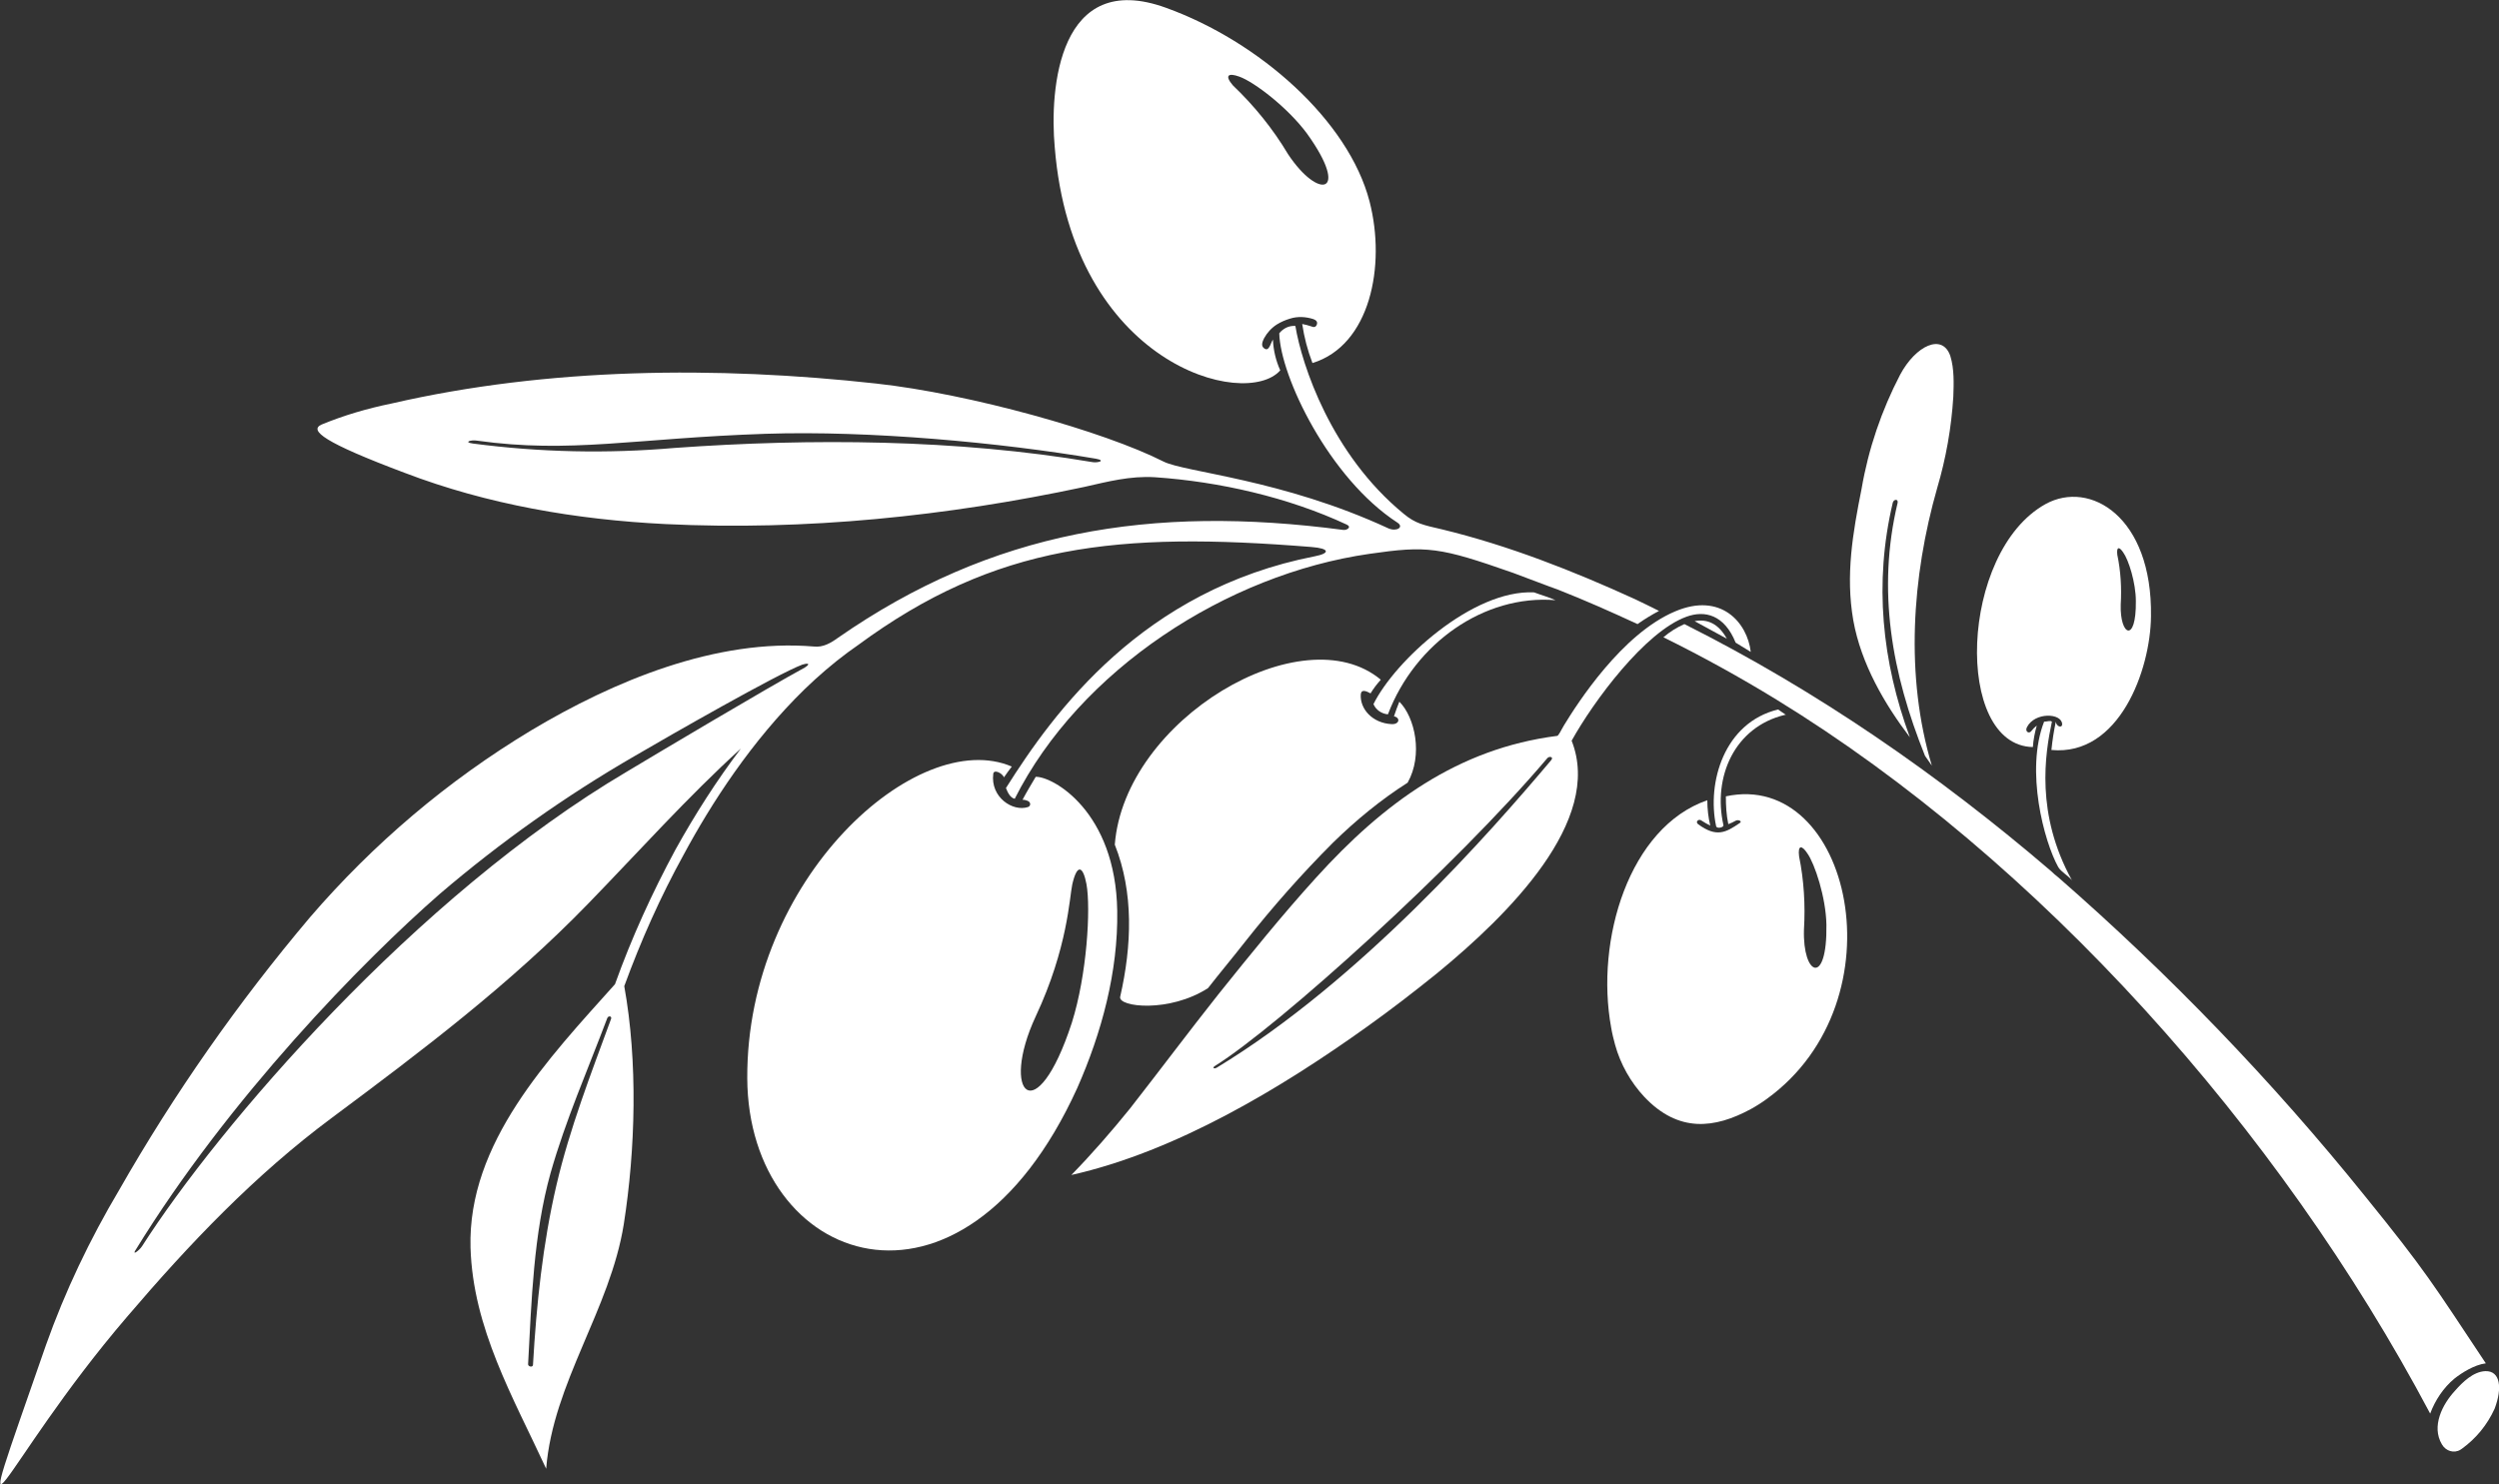
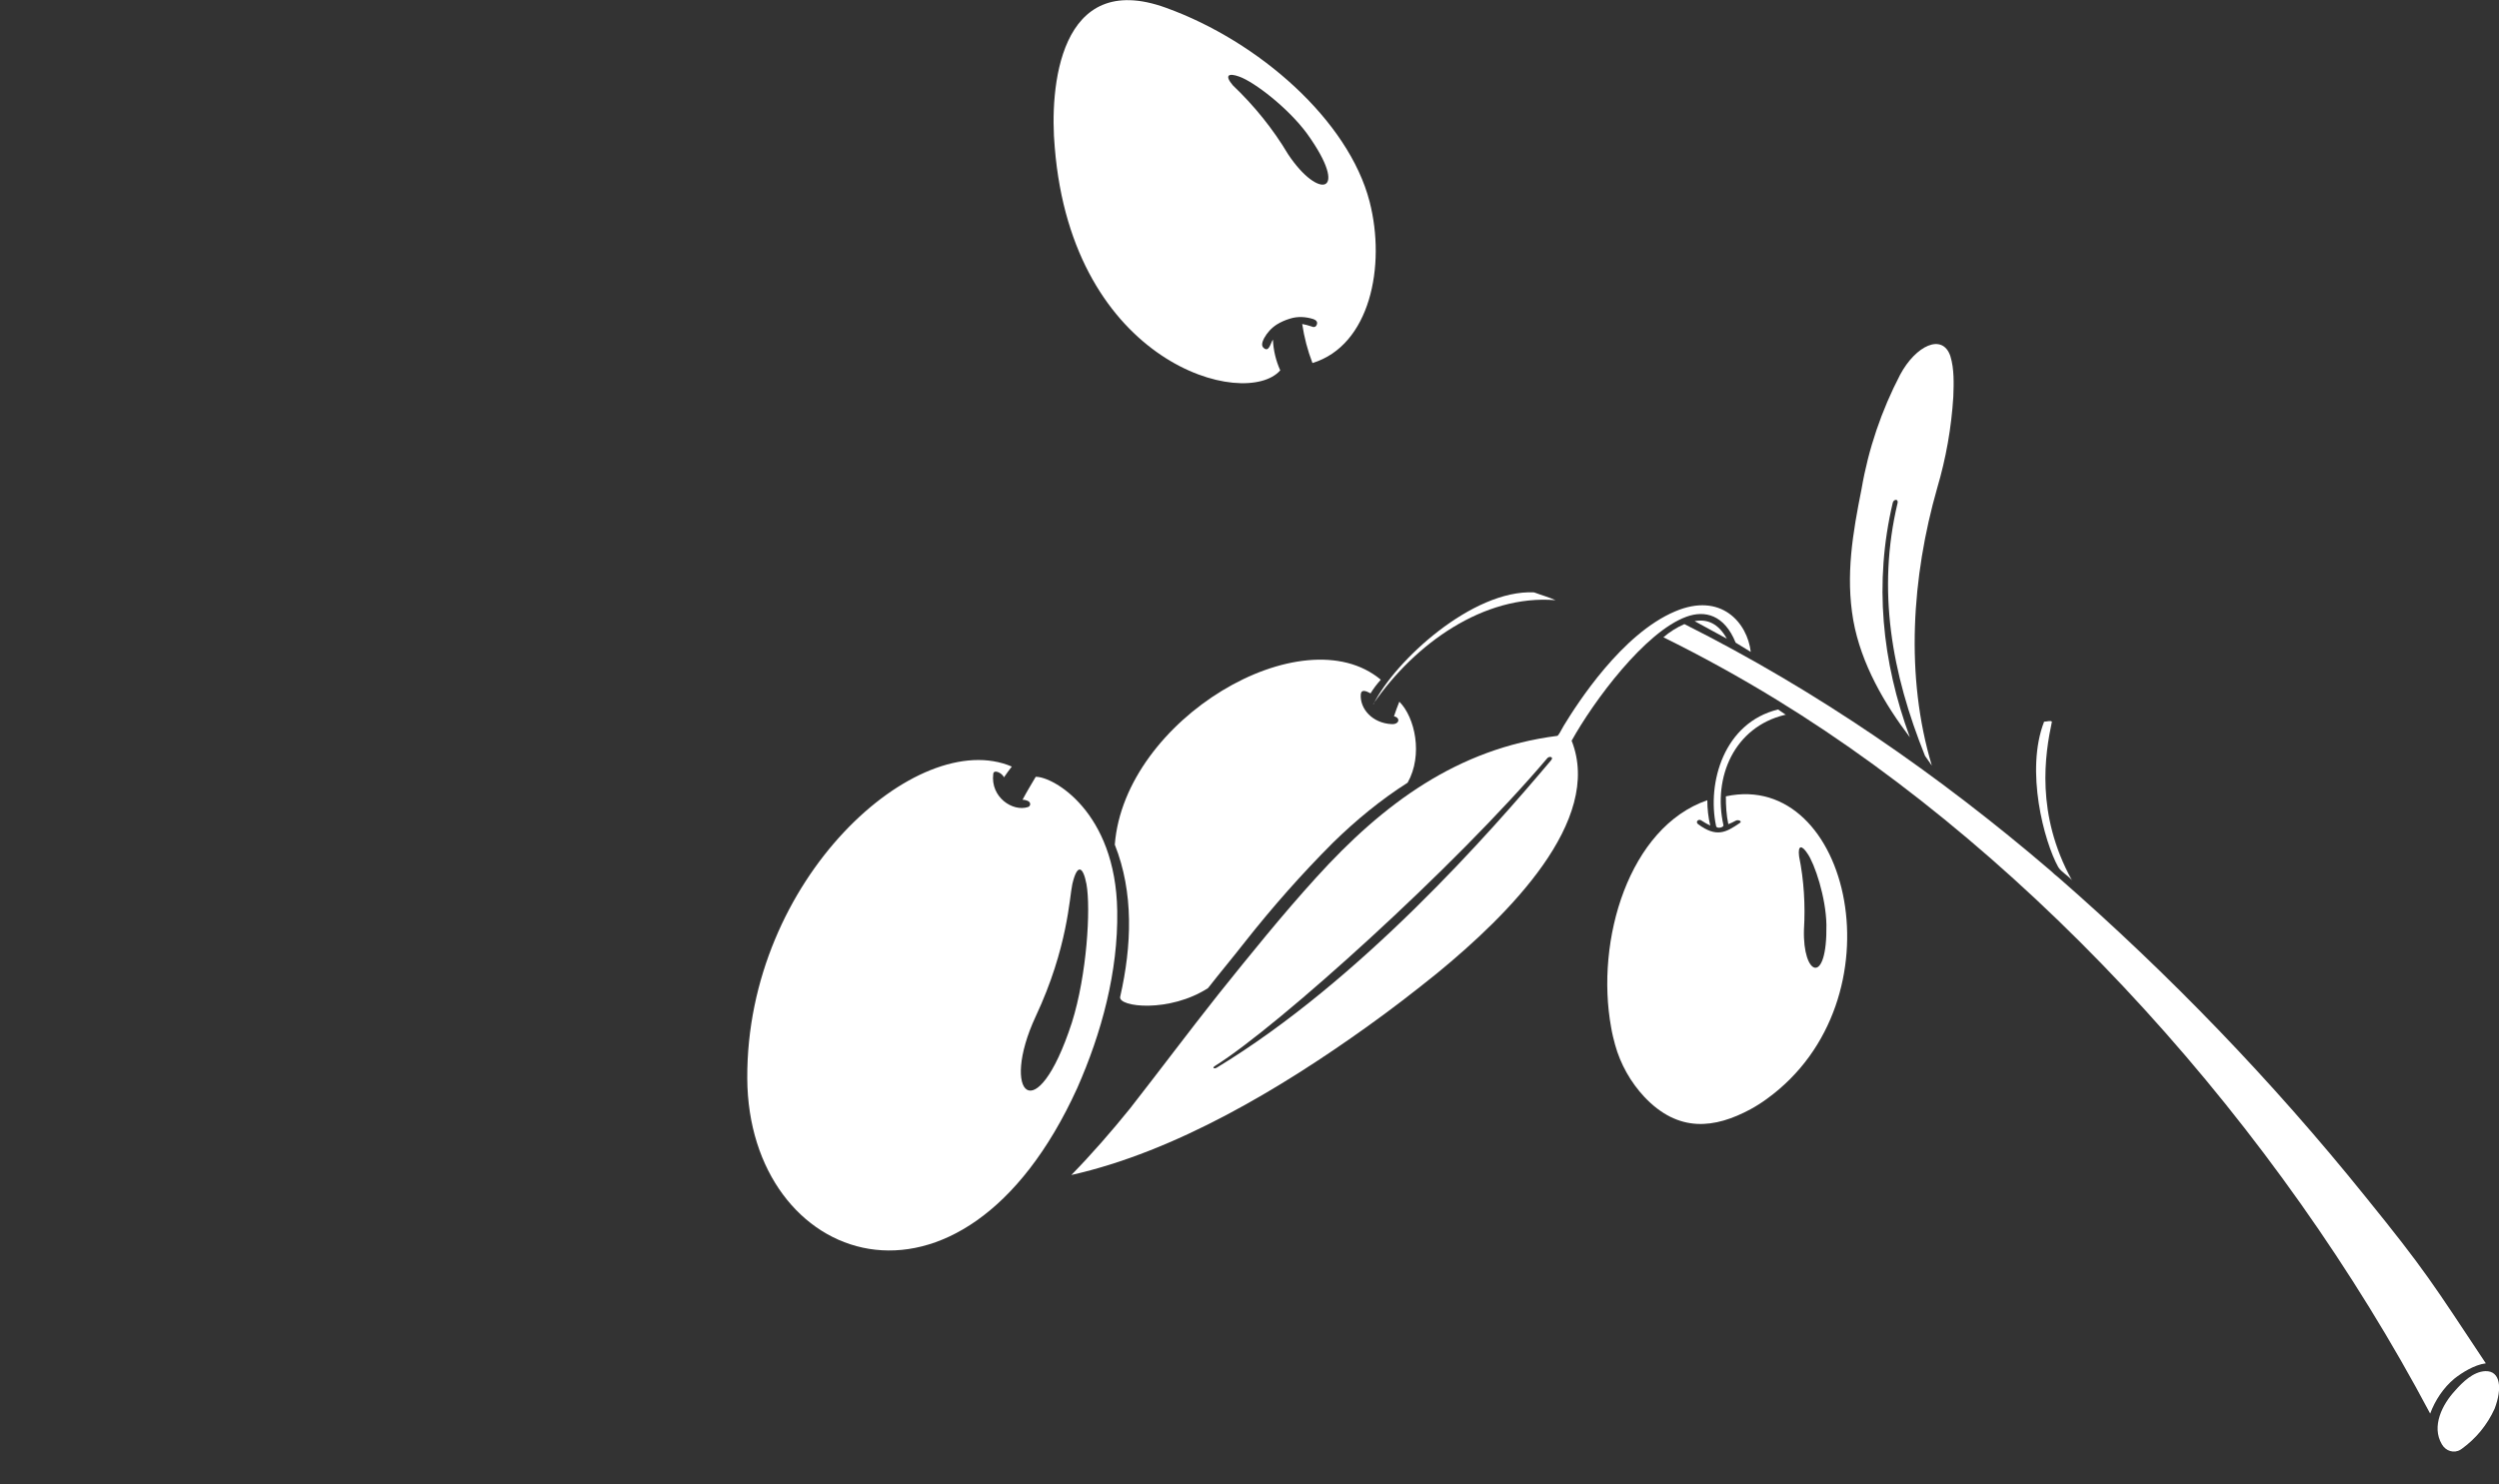
<svg xmlns="http://www.w3.org/2000/svg" version="1.1" id="Layer_1" x="0px" y="0px" viewBox="0 0 512 304.2" style="enable-background:new 0 0 512 304.2;" xml:space="preserve">
  <rect x="0" y="0" width="512" height="304.2" fill="#333333" stroke="none" />
  <style type="text/css">
	.st0{fill:#FFFFFF;}
</style>
  <title>program-middle-east-program</title>
  <path class="st0" d="M387.8,103c0.2-0.7,1.1-0.8,1,0c-4.3,18-1.2,35,5.6,51.9c0.2,0.3,1.4,2,1.4,2c-5.5-18.3-4.1-38.7,1.1-56.9  c1.8-6.1,2.9-12.3,3.3-18.7c0.1-2.7,0.2-5.7-0.6-8.3c-1.6-4.8-7.1-2.2-10.3,3.8c-3.8,7.3-6.5,15.2-7.9,23.4  c-1.8,9-3.3,17.7-1.7,26.9c1.6,9,6.5,17.3,11.6,24C385.6,135.6,383.9,119.5,387.8,103z" />
-   <path class="st0" d="M416.5,153.1c0.1-1.5,0.4-3,0.8-4.4c-0.4,0.3-0.8,0.7-1.1,1.1c-0.5,0.7-1.4,0.1-0.9-0.8  c1.6-3.1,7.1-2.9,7.2-0.6c0,0.9-1.2,0.5-1.3-0.5c-0.4,1.9-0.7,3.8-0.9,5.8c13.9,1.3,20.3-16.4,20.4-27.4c0.3-20.4-12.5-28-21.6-23  C401.4,113.1,400.3,152.8,416.5,153.1z M435,113.2c1.1,1.5,2.6,6.2,2.6,10c0.1,8.7-3.3,7.1-3.1,0.7c0.2-3.4,0-6.9-0.7-10.2  C433.6,112,434.2,112,435,113.2z" />
  <path class="st0" d="M420.4,147.9c-0.3-0.3-1,0-1.6,0c-3.9,10,0,24.6,2.9,29.8c0.6,1,2.1,1.8,2.8,2.7  C417,166.8,419,154.5,420.4,147.9z" />
  <path class="st0" d="M345.5,126.4c3.8-1.4,7.8-0.4,10.1,5.3c0.3,0.2,2.9,1.8,3.1,1.9c-0.7-6-6.1-12.3-15.5-8.3  c-10.9,4.6-20,18.8-22.8,23.4c-0.6,1.1-1.1,2-1.3,2.1c-20.5,2.6-35.7,13.9-49.4,29c-7,7.7-13.6,15.9-20.1,24  c-6.1,7.7-12,15.6-18.1,23.4c-3.8,4.7-7.8,9.3-12,13.6c21.4-4.8,43-17.8,60.6-30.4c4.9-3.5,9.7-7.2,14.4-11  c14.5-11.9,34-31.2,27.5-47.6C326.5,143.7,337,129.5,345.5,126.4z M317.8,155.8c-12.4,14.7-39,45.1-68.5,63  c-0.5,0.3-1.1,0.1-0.3-0.4c12.8-8,49.2-40.8,68-63C317.4,154.9,318.4,155.1,317.8,155.8z" />
  <path class="st0" d="M347.2,127.3c2.2,1.2,4.4,2.4,6.6,3.6C352.1,127.8,349.8,126.8,347.2,127.3z" />
-   <path class="st0" d="M318.7,123c-1.6-0.7-2.8-1-4.4-1.6c-12.6-0.6-28.5,14-32.9,22.9c0.5,1.2,1.7,2,3,2.1c0,0-0.1-0.1,0-0.1  C289.9,131.9,304,121.8,318.7,123z" />
+   <path class="st0" d="M318.7,123c-1.6-0.7-2.8-1-4.4-1.6c-12.6-0.6-28.5,14-32.9,22.9c0,0-0.1-0.1,0-0.1  C289.9,131.9,304,121.8,318.7,123z" />
  <path class="st0" d="M247.5,202.5c2.5-3.2,5.1-6.3,7.6-9.5c5.6-7.1,11.6-13.9,18-20.3c4.7-4.6,9.8-8.8,15.3-12.3  c3.2-5.7,1.5-13.4-1.7-16.6c-0.3,0.7-0.8,2.1-1.1,3c1.4,0.3,1.1,1.7-0.5,1.6c-3.9-0.2-6.5-3.1-6.3-6.1c0.1-1.1,1.1-0.7,2-0.2  c0.6-1,1.3-1.9,2.1-2.8c-16-13.4-52.5,8.1-54.5,33.8c3.9,9.8,3.5,20.7,1.1,31.2C229.1,206.4,239.6,207.6,247.5,202.5z" />
  <path class="st0" d="M262.3,75.9c-0.9-2-1.4-4.1-1.5-6.3c-0.5,0.7-0.8,2.7-1.9,1.7c-0.6-0.5-0.2-1.4,0.1-2c0.6-1.1,1.5-2.1,2.6-2.8  c0.8-0.5,1.7-0.9,2.7-1.2c1.6-0.5,3.2-0.4,4.8,0.1c0.5,0.2,0.9,0.5,0.7,1.1c-0.2,0.6-0.7,0.6-1.1,0.4c-0.6-0.2-1.3-0.4-1.9-0.5  c0.4,2.7,1.1,5.4,2.1,8c11.8-3.6,15.1-19.9,11.7-33.1c-4.3-16.6-22.6-32.8-41.7-39.7c-22-8-23.9,16.6-22.8,28.6  C219.7,74.7,255.2,84,262.3,75.9z M253.9,15.7c3.1,1.1,10,6.4,13.9,11.7c8.9,12.4,2.4,13.7-3.9,4.2c-3.1-5.2-6.9-9.9-11.3-14.1  C250.8,15.4,251.7,14.9,253.9,15.7z" />
  <path class="st0" d="M228.9,186.7c-0.3-20.4-13.2-27.6-16.7-27.5c-1,1.7-1.8,3-2.7,4.7c0.4,0,0.8,0.1,1.2,0.3c0.5,0.3,0.5,1-0.1,1.2  c-3.1,1-7.7-2-7.1-6.8c0.1-1,1.8-0.2,2.2,0.7c0.6-0.9,1-1.4,1.6-2.2c-19.3-8.3-54.4,22.9-54.2,63.9c0.2,38.2,43.8,54.3,67.6,2  C225.7,211.7,229.1,199.1,228.9,186.7z M212.2,208.3c6.6-14.1,6.9-24.4,7.5-27.1c1-4.3,2.2-3.7,2.9,0c0.9,5,0.1,18.6-3,28.4  C212.3,232,204.8,224.2,212.2,208.3z" />
  <path class="st0" d="M353.6,163.2c0,1.9,0.1,3.8,0.5,5.7c0.5-0.2,1-0.4,1.5-0.7c0.5-0.3,1.5,0.1,0.8,0.5c-2.8,1.9-4.7,3-8.5,0.2  c-0.6-0.5,0.1-1.1,0.6-0.8c0.6,0.4,1.3,0.8,1.9,1.1c-0.4-1.7-0.6-3.4-0.6-5.2c-16,5.5-23,28.6-19.7,46.6c0.2,1.2,0.5,2.4,0.8,3.5  c1.1,4,3.2,7.7,6,10.7c7,7.4,14.4,6.5,21.8,2.5c1.1-0.6,2.2-1.3,3.3-2.1C389.9,205,379.1,157.7,353.6,163.2z M374.2,189.5  c0.2,12.7-4.9,10.5-4.6,1c0.3-5,0-10.1-1-15c-0.3-2.4,0.6-2.3,1.7-0.6C371.8,177,374.1,183.9,374.2,189.5z" />
  <path class="st0" d="M365.7,146.5c0.1,0,0.1,0,0.2,0c-0.5-0.3-1.1-0.8-1.6-1.1c-11.1,2.7-14.6,15-12.7,23.9c0.1,0.6,1.6,0.3,1.5-0.2  C350.9,159.3,355.3,149,365.7,146.5z" />
  <path class="st0" d="M502.9,282.5c1.4-1.1,4-2.8,6.4-3.1c-10.9-16.4-12.3-18.9-24.7-34.2c-19-23.6-40.1-45.5-62.9-65.4  c-0.5-0.4-1-0.8-1.5-1.3c-23-19.7-48-37-75.1-50.6c-1.6,0.7-3,1.6-4.3,2.7c7.9,3.9,15.7,8.2,23.2,12.8  c53.5,32.8,102.8,87.6,133.9,146.3C498.9,287,500.6,284.4,502.9,282.5z" />
  <path class="st0" d="M509.2,281c-2.5,0.1-4.7,2.3-6.2,4c-2.6,2.8-4.9,7.3-2.7,11c0.8,1.4,2.5,1.9,3.8,1.1c0.1-0.1,0.2-0.1,0.3-0.2  c2.9-2.1,5.2-4.9,6.7-8.2C512.7,284.5,512.3,280.9,509.2,281z" />
-   <path class="st0" d="M164.9,141.2c2.8-2.7,5.7-5.2,8.8-7.5c0.7-0.5,1.4-1,2.1-1.5c28.1-20.7,53.2-23.3,92.9-20.1  c3.8,0.3,3.8,1.3,0.7,1.9c-35.3,6.9-53.4,31.8-63.3,47.5c0.4,1,0.9,2,1.8,2.2c13.3-26.4,43.4-46,72.7-50.2  c11.8-1.7,14.3-1.4,29.4,3.9c1.9,0.7,7.9,3,9.1,3.4c5.6,2.2,11,4.6,16.4,7.1c1.4-1,2.9-1.9,4.4-2.7c-1.6-0.8-3.2-1.6-4.9-2.4  c-12.7-5.8-25.9-11-39.5-14.3c-3.9-0.9-5.5-1.2-7.9-3.2c-14.9-12.2-20.9-30.6-22.2-38.5c-1.3-0.1-2.5,0.5-3.3,1.5  c0.2,8.8,10.2,29.7,24.2,38.8c1.4,0.9-0.1,1.9-1.8,1.2c-21.8-10.1-41.7-11.5-46.1-13.7c-12.2-6.2-39.7-13.9-58.9-16  c-32.6-3.6-67.2-3.3-99.3,4.1c-4.9,1-9.7,2.4-14.3,4.3c-2.7,1.2,0.5,3.7,17,9.9c17,6.5,35.2,9.6,53.4,10.5  c28.7,1.4,57.7-1.6,85.8-7.6c4.9-1.1,9.4-2.3,14.5-2c13.2,0.9,27.3,4.1,39.3,9.7c1.1,0.5,0.1,1.2-0.7,1.1  c-39.3-5.2-72,0.2-103.5,22.1c-1.5,1.1-3.1,2-4.9,1.8c-20.1-1.7-41.1,7.1-58,17.2c-17.1,10.3-32.3,23.2-45.3,38.3  c-14.7,17.4-27.8,36.1-39.1,55.9c-6,10.1-11.1,20.8-15,31.8C-8,325.8-0.3,300.6,26,269.9c12.8-15,26.2-29.1,42.1-40.9  c18.4-13.7,36.4-27.3,52.4-43.8c10.2-10.5,20.4-21.9,31.3-31.8c-5,6.6-9.4,13.5-13.4,20.7c-4.8,8.9-9,18.1-12.4,27.6  c-13.6,15.2-30.2,32.5-29.6,54c0.5,16.5,8.7,30.6,15.5,45.3c1.4-17.6,13.1-32.6,15.9-50.1c2.4-15.3,2.9-33.3,0.1-48.8  c3.4-9.3,7.4-18.3,12.2-27C145.7,164.7,154,151.8,164.9,141.2z M223.8,94.7c-27.8-4.7-57.6-4.9-85.6-2.9  c-13.8,1.2-27.6,0.9-41.3-0.9c-2.1-0.3-0.3-0.8,0.8-0.6c19.3,2.7,32.3-0.5,59.2-1.4c21.3-0.7,48.1,1.8,67.6,5.1  C226.7,94.4,224.9,94.9,223.8,94.7L223.8,94.7z M128.5,158.1c-43.4,25.6-83.8,72.9-99.4,97.3c-0.6,0.9-2,1.9-1.4,0.9  c19.2-31.3,46.7-59.4,62.4-73.1c12.4-10.6,25.8-20.1,40-28.3c7-4.1,29.2-16.8,34.3-18.7c0.9-0.3,1.9-0.3,0.5,0.6  C157,141.1,135,154.2,128.5,158.1L128.5,158.1z M125.2,208.8c-4.1,11.2-8.5,22.5-11.2,34.1c-2.8,12-4.1,24.5-4.8,36.8  c0,0.6-1.1,0.4-1-0.2c0.7-12.9,1.1-26.6,4.6-39.1c3.1-10.9,7.6-21.1,11.6-31.7C124.6,208.1,125.4,208.2,125.2,208.8L125.2,208.8z" />
</svg>